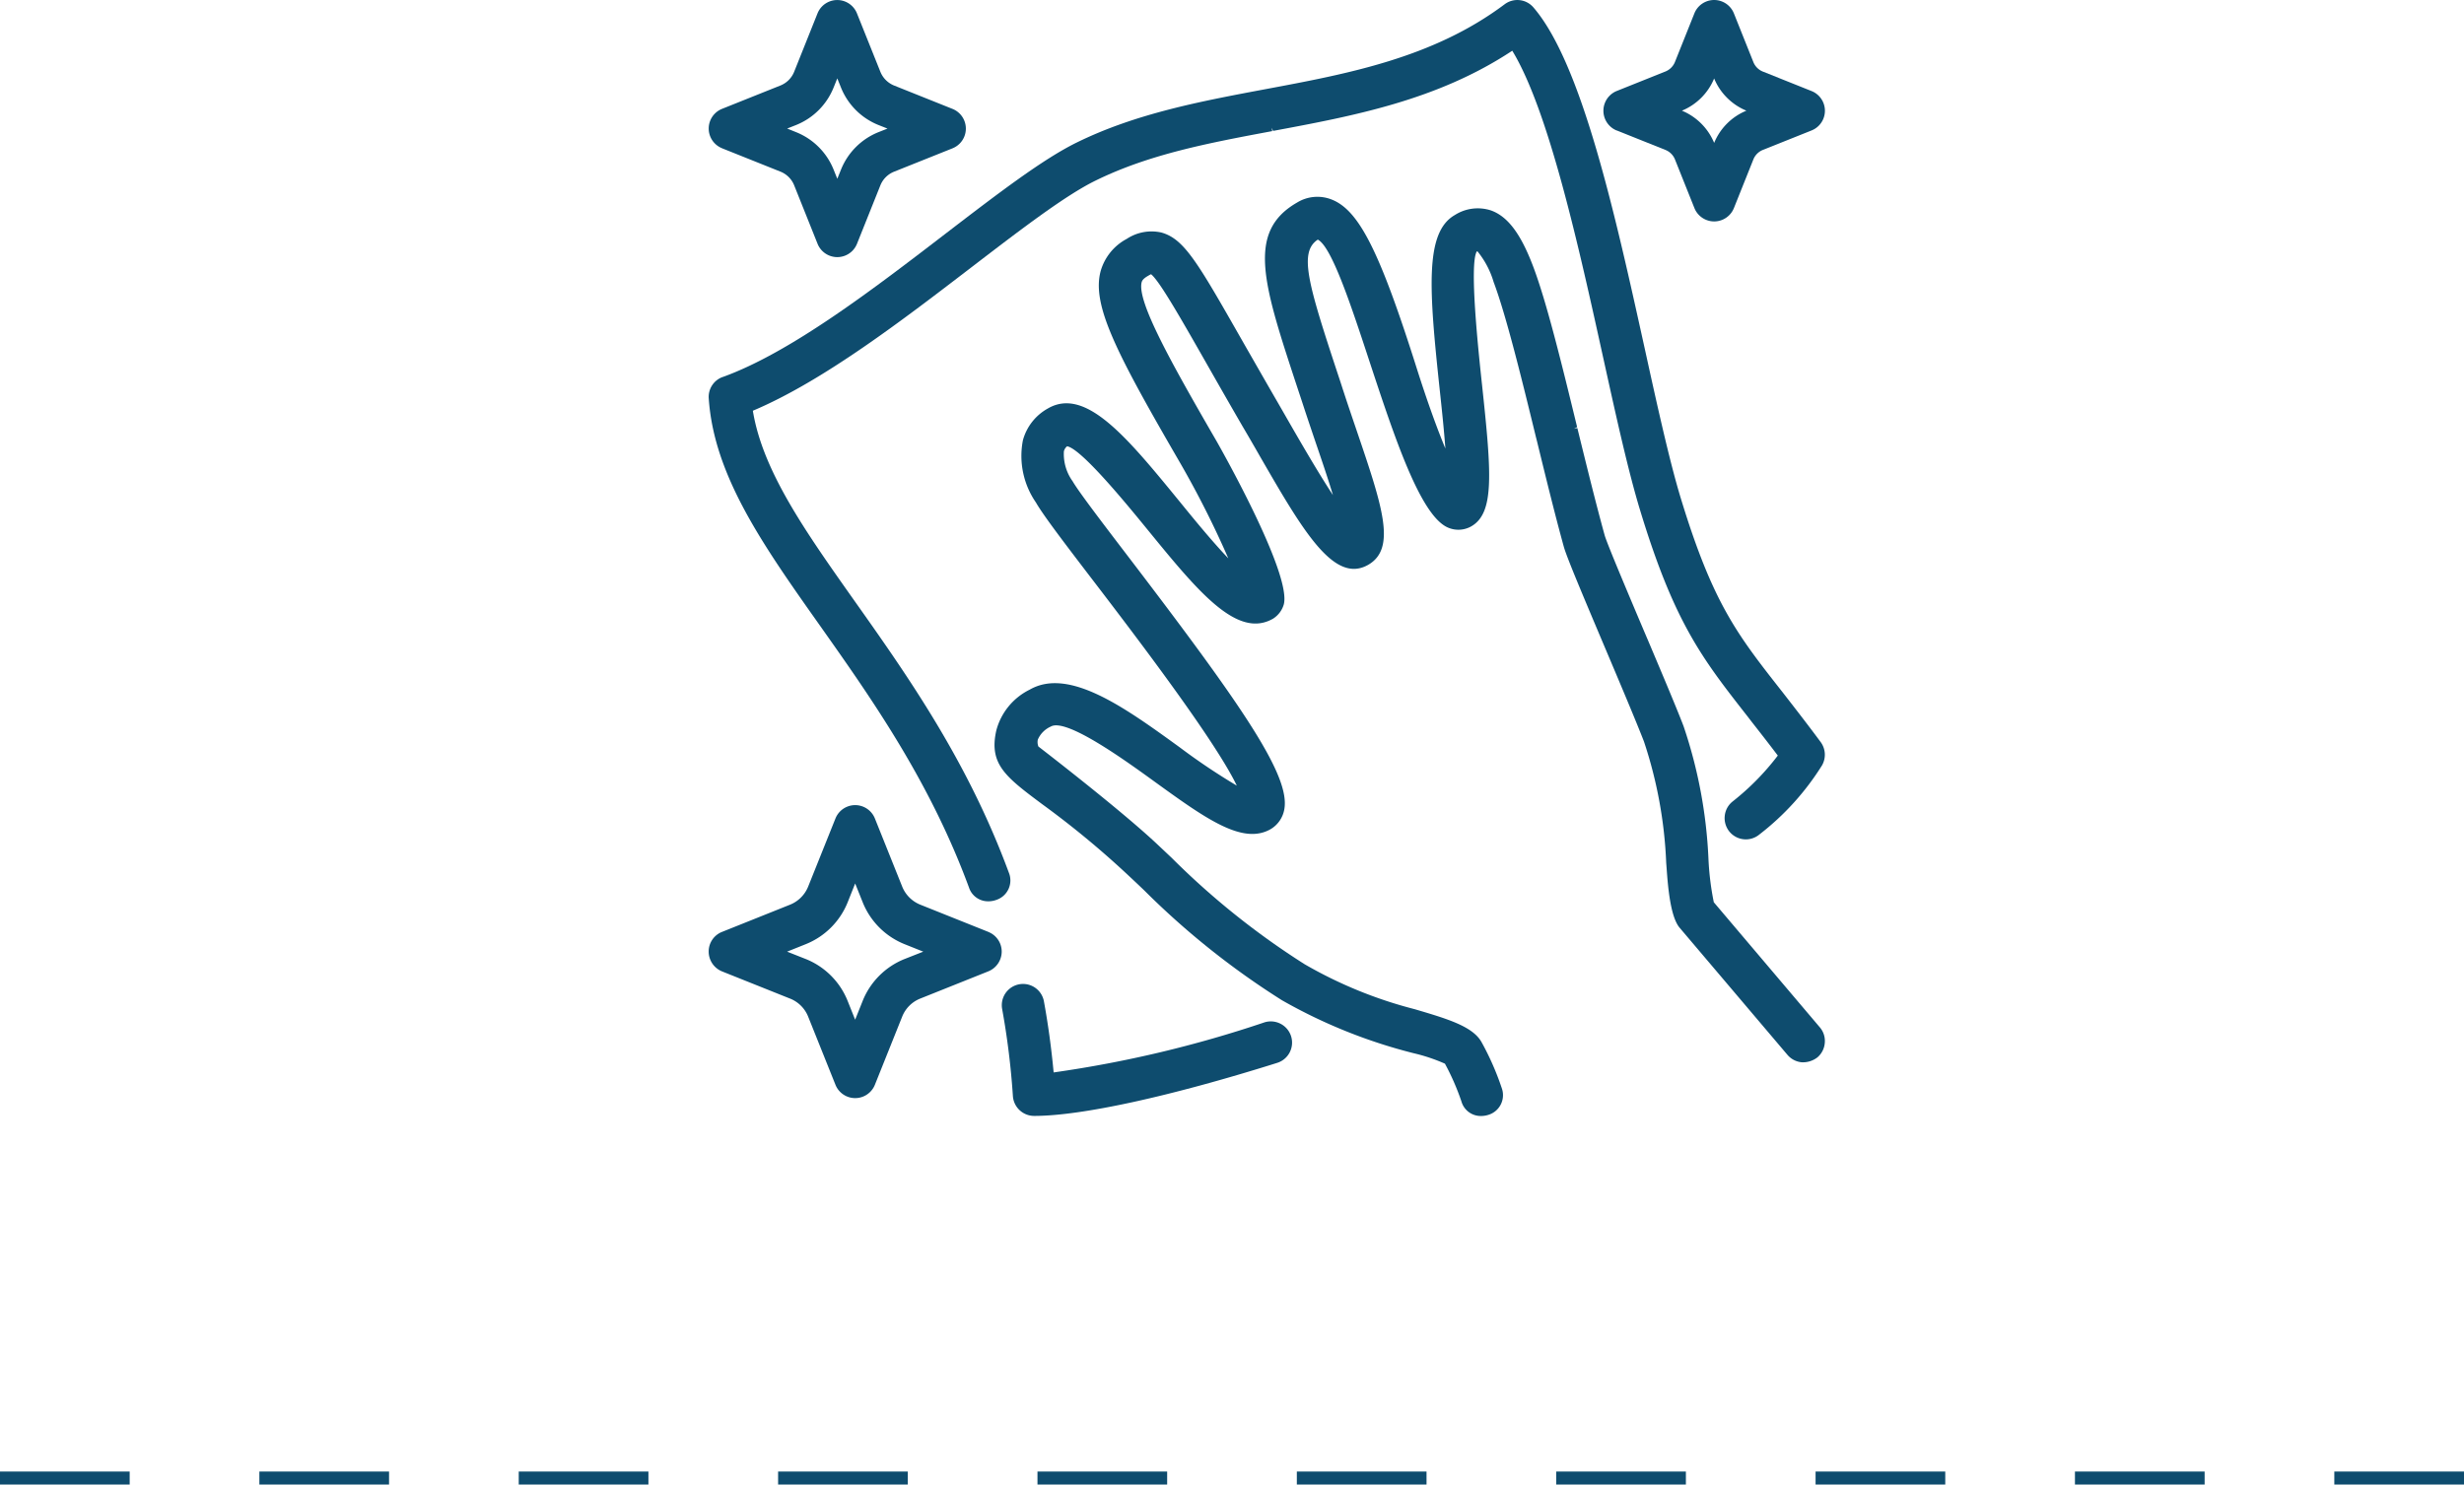
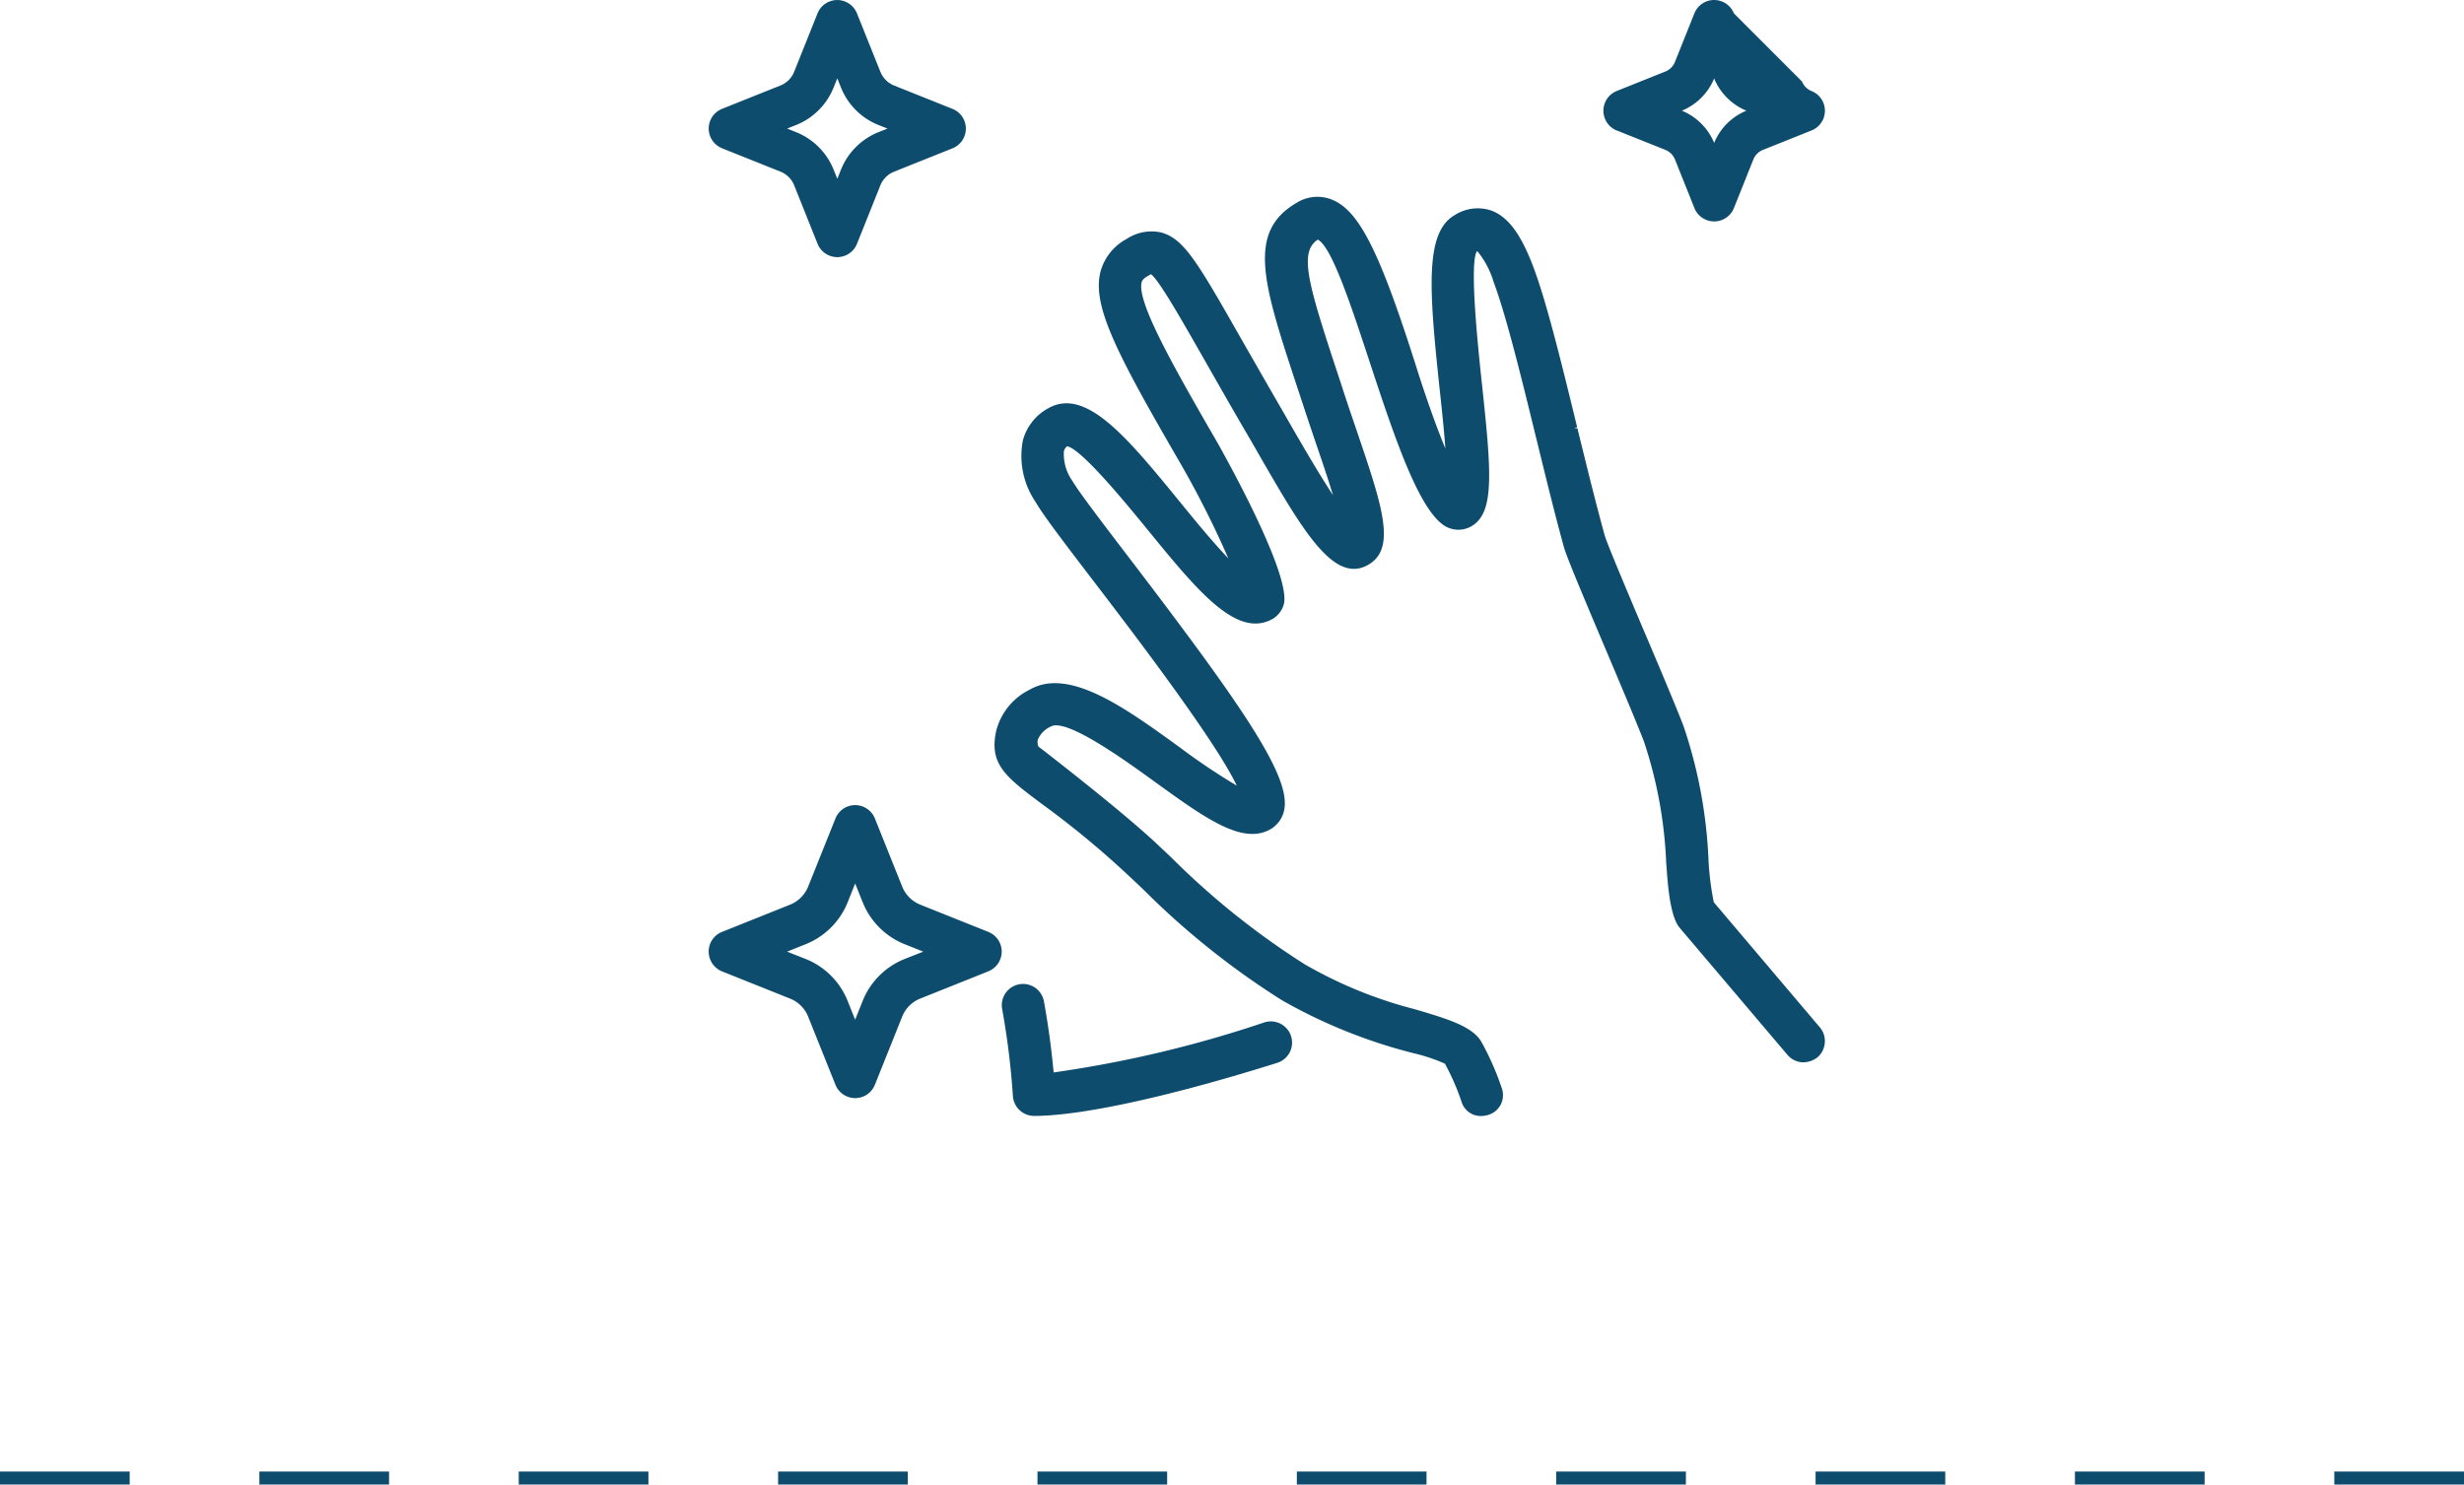
<svg xmlns="http://www.w3.org/2000/svg" width="190" height="114.495" viewBox="0 0 190 114.495">
  <defs>
    <clipPath id="clip-path">
      <rect id="Rectangle_489" data-name="Rectangle 489" width="86.071" height="86.068" fill="none" />
    </clipPath>
  </defs>
  <g id="Groupe_3533" data-name="Groupe 3533" transform="translate(-1002.253 -3251.812)">
    <path id="Ligne_62" data-name="Ligne 62" d="M190,.5H180v-1h10Zm-20,0H160v-1h10Zm-20,0H140v-1h10Zm-20,0H120v-1h10Zm-20,0H100v-1h10ZM90,.5H80v-1H90ZM70,.5H60v-1H70ZM50,.5H40v-1H50ZM30,.5H20v-1H30ZM10,.5H0v-1H10Z" transform="translate(1002.253 3365.807)" fill="#0e4c6e" />
    <g id="Groupe_3518" data-name="Groupe 3518" transform="translate(1142.968 3251.812) rotate(90)">
      <g id="Groupe_3506" data-name="Groupe 3506" transform="translate(0 0)" clip-path="url(#clip-path)">
        <path id="Tracé_1751" data-name="Tracé 1751" d="M54.407,8.564a21.73,21.73,0,0,1-3.366.413A36.847,36.847,0,0,0,40.815,10.9c-1.406.539-4.026,1.646-6.563,2.719l-.613.262c-2.744,1.162-6.89,2.919-7.541,3.1-2.472.684-5.42,1.406-8.268,2.106l.059.25-.133-.234C12.805,20.309,8.122,21.456,5.4,22.483c-2.543.959-3.887,1.967-4.35,3.265a3.285,3.285,0,0,0,.358,2.79c1.341,2.334,5.771,1.982,13.484,1.159,1.323-.142,3.012-.324,4.522-.435-1.363.564-3.354,1.31-6.193,2.21C4.189,34.33,1.029,35.927.206,38.038A2.994,2.994,0,0,0,.443,40.7c2.263,3.934,6.286,2.608,14.3-.034l1.042-.345c.706-.231,1.347-.441,3.255-1.088,1.233-.422,2.682-.916,3.964-1.3-1.844,1.212-4.344,2.648-6.277,3.758l-.74.425c-1.64.95-3.086,1.773-4.35,2.5l-.6.342c-5.993,3.416-7.8,4.445-8.287,6.218a3.47,3.47,0,0,0,.493,2.654A4.081,4.081,0,0,0,5.73,55.845c2.62.7,6.3-1.208,14.683-6.067A74.357,74.357,0,0,1,27.883,46c-1.316,1.258-3.1,2.713-4.362,3.739-4.963,4.057-8.882,7.257-7.2,10.17a4.006,4.006,0,0,0,2.454,1.93,6.319,6.319,0,0,0,4.794-1c.993-.57,3.107-2.183,6.03-4.418l.052-.04c4.045-3.092,12.2-9.322,15.762-11.036a49.343,49.343,0,0,1-2.956,4.405c-3.046,4.2-6.193,8.539-4.445,11.57a4.9,4.9,0,0,0,3.148,2.571c2.6.583,3.576-.715,5.7-3.561a69.905,69.905,0,0,1,5.352-6.489c.422-.453.842-.9,1.273-1.35a61.266,61.266,0,0,0,8.487-10.639,40.374,40.374,0,0,0,4.085-10.17,13.546,13.546,0,0,1,.8-2.386,18.789,18.789,0,0,1,2.907-1.27,1.545,1.545,0,0,0,1.128-1.514,1.851,1.851,0,0,0-.083-.549,1.587,1.587,0,0,0-2.059-1.051,21.233,21.233,0,0,0-3.579,1.575c-1.205.694-1.782,2.657-2.516,5.142a33.6,33.6,0,0,1-3.471,8.493,59.861,59.861,0,0,1-8.2,10.244c-.388.41-.774.82-1.162,1.233-2.463,2.645-6.523,7.873-7.426,9.045a.914.914,0,0,1-.53.046,1.945,1.945,0,0,1-1.008-1c-.7-1.187,2.66-5.811,4.267-8.031C47.964,47.734,50,44.9,48.775,42.746a2.22,2.22,0,0,0-1.5-1.057c-2.577-.515-7.889,3.141-19.607,12.091-2.528,1.93-4.914,3.752-5.737,4.23a3.588,3.588,0,0,1-2.3.669.716.716,0,0,1-.392-.247c.194-1.107,4.489-4.618,6.366-6.15,4.757-3.887,8.533-6.939,6.933-9.729a1.939,1.939,0,0,0-1.094-.829c-2.4-.647-12.565,5.161-12.664,5.219-6.024,3.487-10.744,6.126-12.2,5.737-.08-.025-.25-.074-.49-.5a2.2,2.2,0,0,1-.12-.222c.512-.647,3.388-2.284,6.73-4.19,1.406-.8,3.037-1.729,4.939-2.83q1.188-.7,2.328-1.35c5.768-3.329,9.923-5.728,8.416-8.373-1.27-2.2-4.507-1.1-10.392.9-2.028.691-2.4.811-2.978,1-.3.1-.647.207-1.289.422C6.661,39.87,4.278,40.569,3.3,39.1c.546-1.07,5.037-2.553,9.387-3.983,5.9-1.948,12.011-3.958,12.846-6.11a2.015,2.015,0,0,0-.12-1.745c-1.039-1.8-4.082-1.557-10.916-.826-2.787.3-9.264.983-10.275.41L4.2,26.792a6.743,6.743,0,0,1,2.368-1.249c2.559-.965,7.571-2.192,11.992-3.271l.265-.068c2.8-.684,5.694-1.393,8.154-2.072.792-.219,3.536-1.375,7.944-3.24,2.913-1.233,5.651-2.386,7.084-2.941a33.822,33.822,0,0,1,9.369-1.717l.395-.031c1.4-.1,3.758-.284,4.606-1.008l9.8-8.311a1.635,1.635,0,0,0,.573-1.116,1.821,1.821,0,0,0-.385-1.2A1.628,1.628,0,0,0,65.25.006a1.611,1.611,0,0,0-1.2.385Z" transform="translate(15.18 -0.001)" fill="#0e4c6e" />
        <path id="Tracé_1752" data-name="Tracé 1752" d="M3.069.88a1.637,1.637,0,0,0-.111,1.252,90.313,90.313,0,0,1,3.86,16.252c-1.853.173-3.693.422-5.481.749a1.637,1.637,0,0,0,.589,3.222,59.631,59.631,0,0,1,6.72-.829,1.643,1.643,0,0,0,1.526-1.637c0-3.641-1.492-10.472-4.091-18.74A1.635,1.635,0,0,0,3.069.88" transform="translate(75.894 41.084)" fill="#0e4c6e" />
-         <path id="Tracé_1753" data-name="Tracé 1753" d="M29.073,84.982a1.628,1.628,0,0,0,1.646,1.079c5.962-.4,11.311-4.177,17.526-8.573,5.611-3.964,11.97-8.459,20.2-11.493A1.544,1.544,0,0,0,69.513,64.5a1.751,1.751,0,0,0-.108-.613,1.58,1.58,0,0,0-2.1-.968c-8.619,3.178-15.167,7.8-20.96,11.9C40.976,78.616,36.33,81.9,31.678,82.66,29.388,77.235,24.7,71.131,20.534,65.7c-2.818-3.678-5.481-7.152-6.613-9.48-2.041-4.159-2.9-8.749-3.81-13.611l-.253.046.237-.114C8.933,36.317,7.731,29.88,3.911,24.1c4.64-2.821,15.183-5.142,23.685-7.013l.219-.049c4.424-.974,8.607-1.9,11.554-2.8,8.687-2.645,11.409-4.775,15.92-8.308l.361-.277c.8-.626,1.659-1.3,2.623-2.028a19.614,19.614,0,0,1,3.554,3.5,1.618,1.618,0,0,0,1.113.592,1.635,1.635,0,0,0,1.421-2.67A20.349,20.349,0,0,0,59.026.214a1.651,1.651,0,0,0-1.788.1C55.758,1.41,54.494,2.4,53.375,3.266l-.1.08c-4.353,3.416-6.748,5.293-14.856,7.762-2.9.882-7.285,1.844-11.564,2.784C16.563,16.161,4.9,18.732.567,22.472a1.631,1.631,0,0,0-.234,2.223C4.469,30.213,5.69,36.788,6.88,43.151c.916,4.88,1.853,9.93,4.1,14.511,1.282,2.623,3.918,6.064,6.986,10.068,4.322,5.626,9.218,12.007,11.11,17.251" transform="translate(0.001 0.003)" fill="#0e4c6e" />
        <path id="Tracé_1754" data-name="Tracé 1754" d="M9.776,1.03l-2.1,5.25A2.514,2.514,0,0,1,6.283,7.673L1.027,9.779a1.638,1.638,0,0,0,0,3.04l5.256,2.106a2.514,2.514,0,0,1,1.393,1.393l2.1,5.247a1.623,1.623,0,0,0,1.52,1.03,1.652,1.652,0,0,0,1.526-1.027l2.1-5.253a2.494,2.494,0,0,1,1.39-1.39l5.256-2.106a1.638,1.638,0,0,0,0-3.04L16.308,7.673a2.49,2.49,0,0,1-1.39-1.393l-2.1-5.25A1.65,1.65,0,0,0,11.3,0a1.629,1.629,0,0,0-1.52,1.03M11.3,6.048,11.872,7.5a5.809,5.809,0,0,0,3.218,3.218l1.458.583-1.458.583A5.8,5.8,0,0,0,11.872,15.1L11.3,16.548,10.719,15.1A5.809,5.809,0,0,0,7.5,11.881L6.042,11.3,7.5,10.716A5.809,5.809,0,0,0,10.719,7.5Z" transform="translate(62.097 63.473)" fill="#0e4c6e" />
-         <path id="Tracé_1755" data-name="Tracé 1755" d="M10.062,16.046l1.5-3.749a1.325,1.325,0,0,1,.734-.737l3.752-1.5a1.641,1.641,0,0,0,0-3.046l-3.752-1.5a1.32,1.32,0,0,1-.734-.734l-1.5-3.752a1.636,1.636,0,0,0-3.04,0l-1.5,3.752a1.32,1.32,0,0,1-.734.734L1.03,7.016a1.641,1.641,0,0,0,0,3.046l3.752,1.5a1.325,1.325,0,0,1,.734.737l1.5,3.749a1.646,1.646,0,0,0,3.052,0M8.536,11.024A4.573,4.573,0,0,0,6.052,8.539,4.581,4.581,0,0,0,8.536,6.052a4.553,4.553,0,0,0,2.485,2.485,4.59,4.59,0,0,0-2.485,2.488" transform="translate(0 -0.002)" fill="#0e4c6e" />
+         <path id="Tracé_1755" data-name="Tracé 1755" d="M10.062,16.046l1.5-3.749a1.325,1.325,0,0,1,.734-.737l3.752-1.5a1.641,1.641,0,0,0,0-3.046l-3.752-1.5a1.32,1.32,0,0,1-.734-.734l-1.5-3.752a1.636,1.636,0,0,0-3.04,0a1.32,1.32,0,0,1-.734.734L1.03,7.016a1.641,1.641,0,0,0,0,3.046l3.752,1.5a1.325,1.325,0,0,1,.734.737l1.5,3.749a1.646,1.646,0,0,0,3.052,0M8.536,11.024A4.573,4.573,0,0,0,6.052,8.539,4.581,4.581,0,0,0,8.536,6.052a4.553,4.553,0,0,0,2.485,2.485,4.59,4.59,0,0,0-2.485,2.488" transform="translate(0 -0.002)" fill="#0e4c6e" />
        <path id="Tracé_1756" data-name="Tracé 1756" d="M11.434,18.8l1.8-4.5A1.9,1.9,0,0,1,14.3,13.237l4.5-1.8a1.638,1.638,0,0,0,0-3.04l-4.5-1.8a1.894,1.894,0,0,1-1.064-1.067l-1.8-4.5a1.638,1.638,0,0,0-3.04,0l-1.8,4.5A1.916,1.916,0,0,1,5.534,6.594L1.027,8.4a1.638,1.638,0,0,0,0,3.04l4.5,1.8A1.9,1.9,0,0,1,6.591,14.3l1.8,4.5a1.636,1.636,0,0,0,3.04,0m-1.52-5.019-.277-.7A5.2,5.2,0,0,0,6.748,10.2l-.706-.284.706-.284A5.2,5.2,0,0,0,9.637,6.745l.277-.7.277.7A5.2,5.2,0,0,0,13.08,9.631l.706.284-.706.284a5.2,5.2,0,0,0-2.889,2.889Z" transform="translate(0.003 66.235)" fill="#0e4c6e" />
      </g>
    </g>
  </g>
</svg>